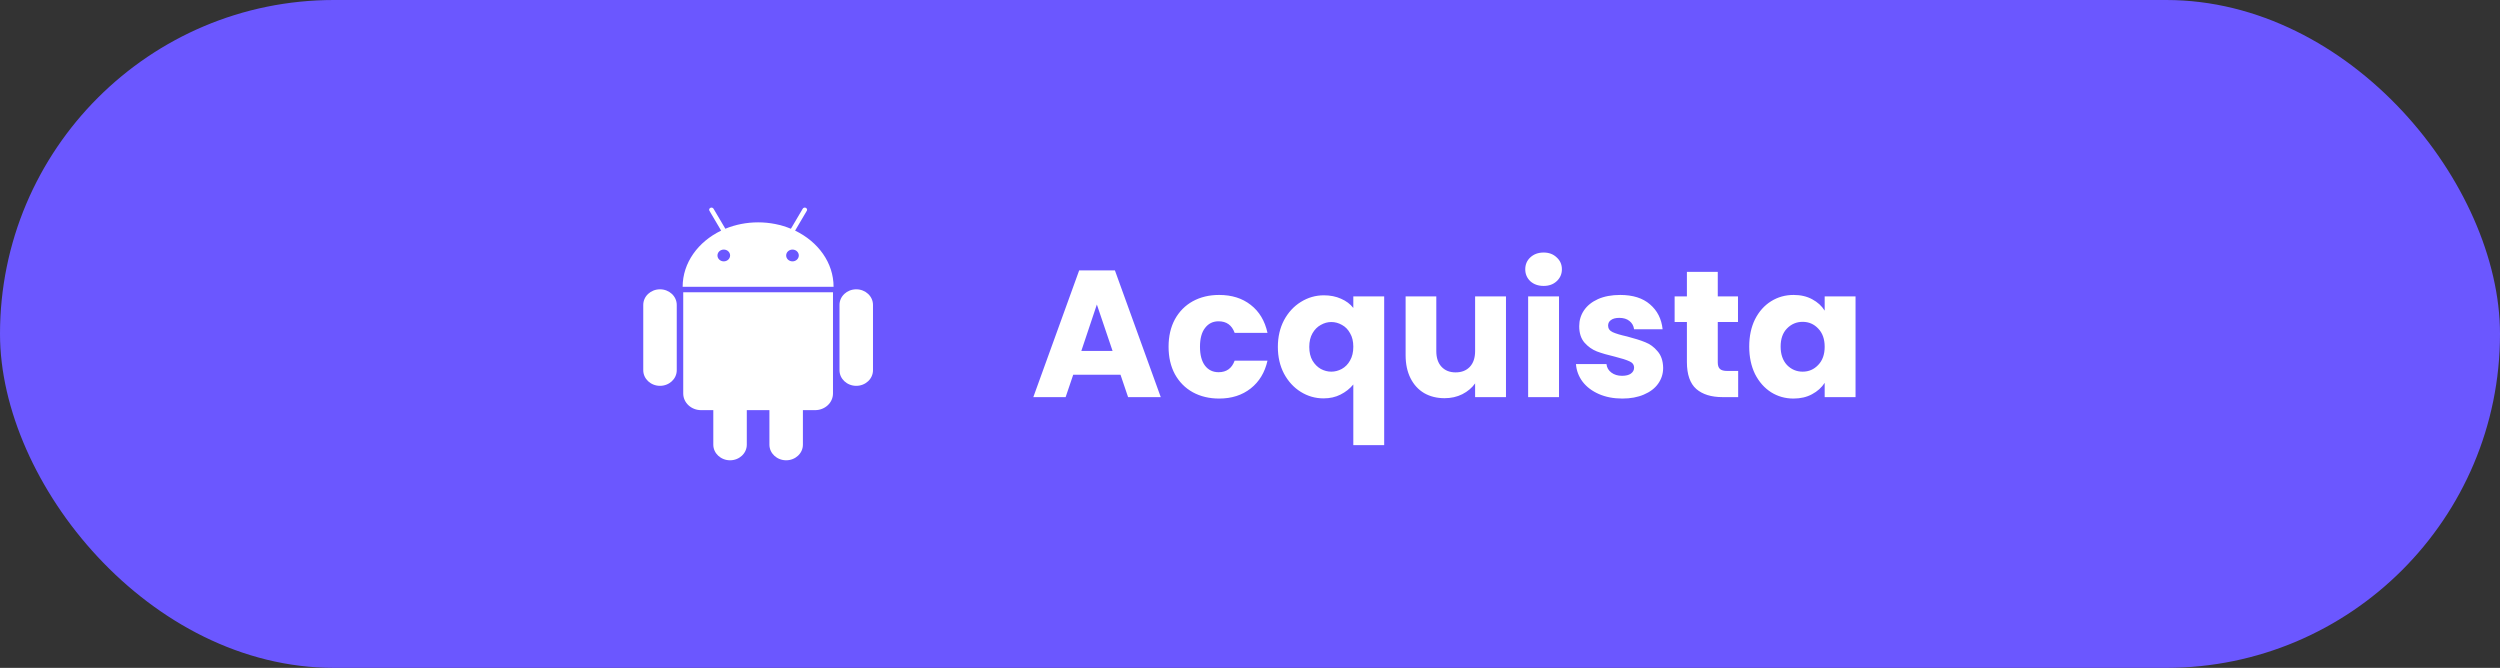
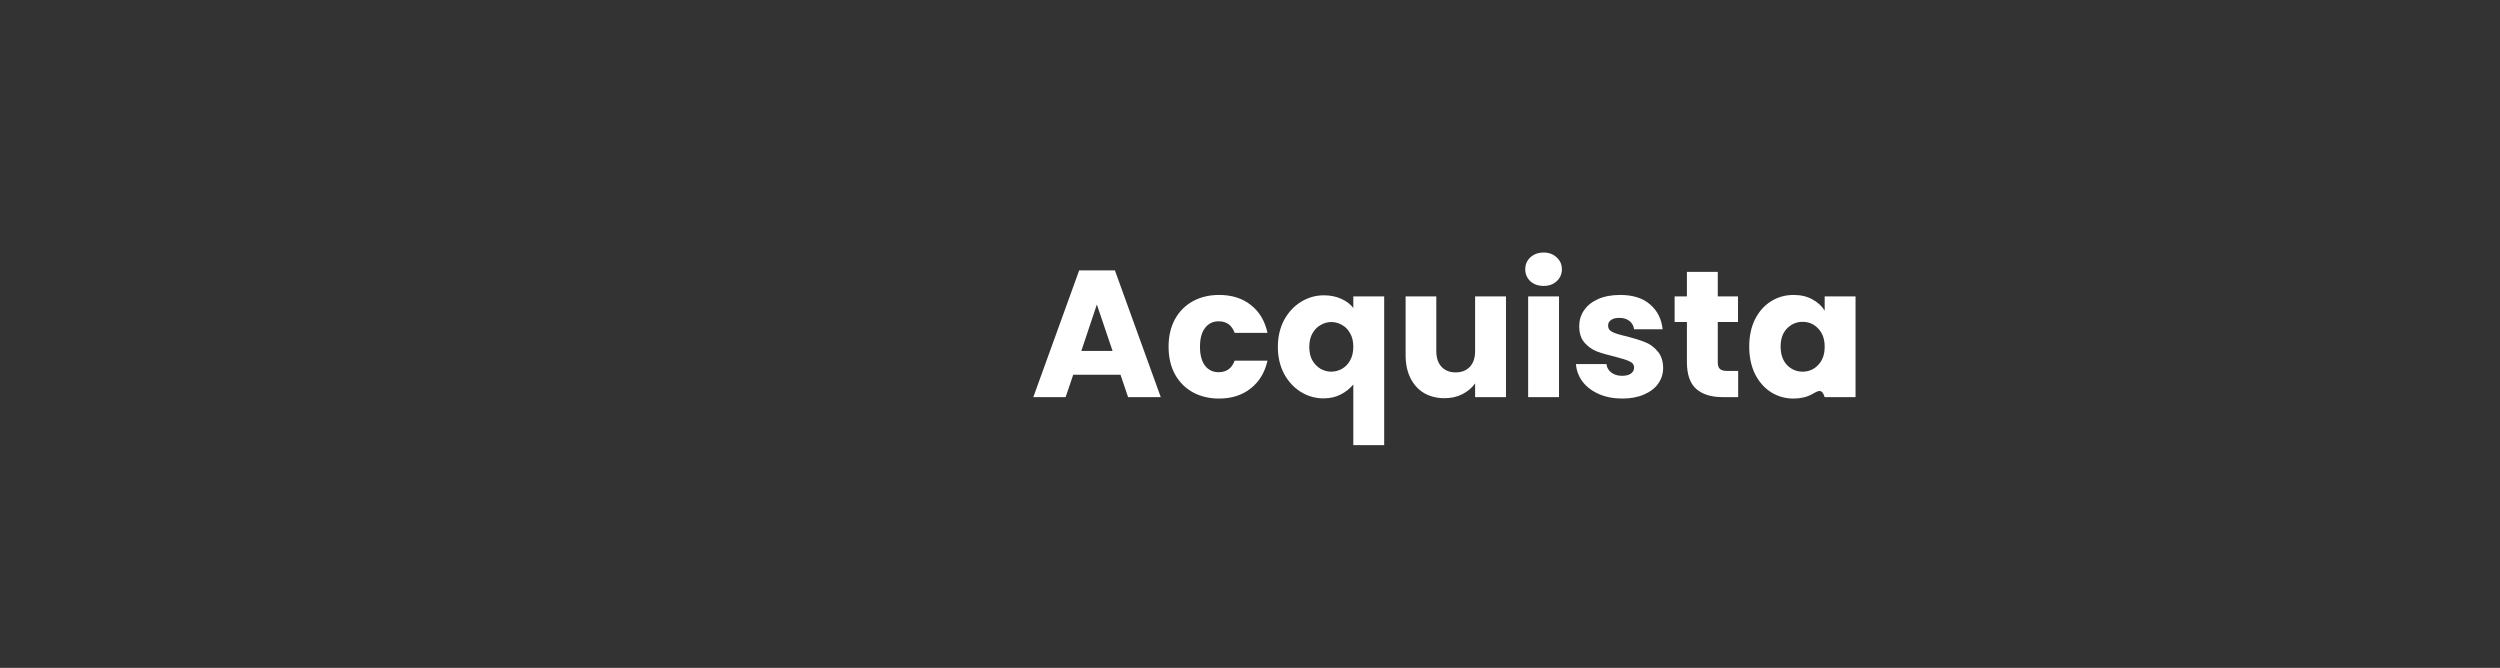
<svg xmlns="http://www.w3.org/2000/svg" width="277" height="74" viewBox="0 0 277 74" fill="none">
  <rect x="0" y="0" width="277" height="74" fill="#333333" stroke="none" />
-   <rect width="277" height="74" rx="37" fill="#6B57FF" />
  <g clip-path="url(#clip0_1_13)">
-     <path d="M73.128 32.056C72.102 32.056 71.273 32.83 71.273 33.784V41.022C71.273 41.976 72.105 42.75 73.128 42.75C74.154 42.75 74.984 41.976 74.984 41.022V33.784C74.984 32.83 74.154 32.056 73.128 32.056ZM75.702 43.598C75.702 44.618 76.59 45.444 77.683 45.444H79.034V49.272C79.034 50.226 79.867 51 80.89 51C81.916 51 82.745 50.226 82.745 49.272V45.444H85.251V49.272C85.251 50.226 86.084 51 87.107 51C88.133 51 88.962 50.226 88.962 49.272V45.444H90.314C91.407 45.444 92.295 44.618 92.295 43.598V32.381H75.702V43.598ZM88.098 25.553L89.393 23.355C89.464 23.24 89.417 23.092 89.291 23.029C89.168 22.966 89.009 23.008 88.942 23.125L87.632 25.345C86.532 24.892 85.301 24.637 84 24.637C82.698 24.637 81.467 24.892 80.368 25.343L79.058 23.125C78.99 23.008 78.832 22.966 78.709 23.029C78.583 23.092 78.536 23.24 78.606 23.355L79.902 25.553C77.358 26.778 75.637 29.108 75.637 31.78H92.36C92.363 29.105 90.642 26.778 88.098 25.553ZM80.195 28.96C79.808 28.96 79.495 28.668 79.495 28.307C79.495 27.946 79.808 27.653 80.195 27.653C80.582 27.653 80.896 27.946 80.896 28.307C80.893 28.668 80.579 28.96 80.195 28.96ZM87.808 28.96C87.421 28.96 87.107 28.668 87.107 28.307C87.107 27.946 87.421 27.653 87.808 27.653C88.194 27.653 88.508 27.946 88.508 28.307C88.505 28.668 88.192 28.96 87.808 28.96ZM94.872 32.056C93.846 32.056 93.016 32.83 93.016 33.784V41.022C93.016 41.976 93.849 42.75 94.872 42.75C95.898 42.75 96.727 41.976 96.727 41.022V33.784C96.727 32.83 95.898 32.056 94.872 32.056Z" fill="white" />
-   </g>
-   <path d="M124.152 41.52H118.912L118.072 44H114.492L119.572 29.96H123.532L128.612 44H124.992L124.152 41.52ZM123.272 38.88L121.532 33.74L119.812 38.88H123.272ZM129.478 38.42C129.478 37.26 129.711 36.247 130.178 35.38C130.658 34.513 131.318 33.847 132.158 33.38C133.011 32.913 133.985 32.68 135.078 32.68C136.478 32.68 137.645 33.047 138.578 33.78C139.525 34.513 140.145 35.547 140.438 36.88H136.798C136.491 36.027 135.898 35.6 135.018 35.6C134.391 35.6 133.891 35.847 133.518 36.34C133.145 36.82 132.958 37.513 132.958 38.42C132.958 39.327 133.145 40.027 133.518 40.52C133.891 41 134.391 41.24 135.018 41.24C135.898 41.24 136.491 40.813 136.798 39.96H140.438C140.145 41.267 139.525 42.293 138.578 43.04C137.631 43.787 136.465 44.16 135.078 44.16C133.985 44.16 133.011 43.927 132.158 43.46C131.318 42.993 130.658 42.327 130.178 41.46C129.711 40.593 129.478 39.58 129.478 38.42ZM141.587 38.44C141.587 37.333 141.814 36.347 142.267 35.48C142.734 34.613 143.354 33.94 144.127 33.46C144.914 32.967 145.767 32.72 146.687 32.72C147.394 32.72 148.027 32.847 148.587 33.1C149.147 33.34 149.601 33.68 149.947 34.12V32.84H153.367V49.32H149.947V42.6C149.561 43.067 149.087 43.44 148.527 43.72C147.981 44 147.354 44.14 146.647 44.14C145.741 44.14 144.901 43.9 144.127 43.42C143.354 42.94 142.734 42.267 142.267 41.4C141.814 40.533 141.587 39.547 141.587 38.44ZM149.947 38.42C149.947 37.82 149.827 37.32 149.587 36.92C149.361 36.507 149.061 36.2 148.687 36C148.314 35.787 147.921 35.68 147.507 35.68C147.107 35.68 146.721 35.787 146.347 36C145.974 36.2 145.667 36.507 145.427 36.92C145.187 37.333 145.067 37.84 145.067 38.44C145.067 39.04 145.187 39.547 145.427 39.96C145.667 40.36 145.974 40.667 146.347 40.88C146.721 41.08 147.107 41.18 147.507 41.18C147.907 41.18 148.294 41.08 148.667 40.88C149.054 40.667 149.361 40.353 149.587 39.94C149.827 39.527 149.947 39.02 149.947 38.42ZM166.862 32.84V44H163.442V42.48C163.095 42.973 162.622 43.373 162.022 43.68C161.435 43.973 160.782 44.12 160.062 44.12C159.208 44.12 158.455 43.933 157.802 43.56C157.148 43.173 156.642 42.62 156.282 41.9C155.922 41.18 155.742 40.333 155.742 39.36V32.84H159.142V38.9C159.142 39.647 159.335 40.227 159.722 40.64C160.108 41.053 160.628 41.26 161.282 41.26C161.948 41.26 162.475 41.053 162.862 40.64C163.248 40.227 163.442 39.647 163.442 38.9V32.84H166.862ZM171.038 31.68C170.438 31.68 169.945 31.507 169.558 31.16C169.185 30.8 168.998 30.36 168.998 29.84C168.998 29.307 169.185 28.867 169.558 28.52C169.945 28.16 170.438 27.98 171.038 27.98C171.625 27.98 172.105 28.16 172.478 28.52C172.865 28.867 173.058 29.307 173.058 29.84C173.058 30.36 172.865 30.8 172.478 31.16C172.105 31.507 171.625 31.68 171.038 31.68ZM172.738 32.84V44H169.318V32.84H172.738ZM179.757 44.16C178.783 44.16 177.917 43.993 177.157 43.66C176.397 43.327 175.797 42.873 175.357 42.3C174.917 41.713 174.67 41.06 174.617 40.34H177.997C178.037 40.727 178.217 41.04 178.537 41.28C178.857 41.52 179.25 41.64 179.717 41.64C180.143 41.64 180.47 41.56 180.697 41.4C180.937 41.227 181.057 41.007 181.057 40.74C181.057 40.42 180.89 40.187 180.557 40.04C180.223 39.88 179.683 39.707 178.937 39.52C178.137 39.333 177.47 39.14 176.937 38.94C176.403 38.727 175.943 38.4 175.557 37.96C175.17 37.507 174.977 36.9 174.977 36.14C174.977 35.5 175.15 34.92 175.497 34.4C175.857 33.867 176.377 33.447 177.057 33.14C177.75 32.833 178.57 32.68 179.517 32.68C180.917 32.68 182.017 33.027 182.817 33.72C183.63 34.413 184.097 35.333 184.217 36.48H181.057C181.003 36.093 180.83 35.787 180.537 35.56C180.257 35.333 179.883 35.22 179.417 35.22C179.017 35.22 178.71 35.3 178.497 35.46C178.283 35.607 178.177 35.813 178.177 36.08C178.177 36.4 178.343 36.64 178.677 36.8C179.023 36.96 179.557 37.12 180.277 37.28C181.103 37.493 181.777 37.707 182.297 37.92C182.817 38.12 183.27 38.453 183.657 38.92C184.057 39.373 184.263 39.987 184.277 40.76C184.277 41.413 184.09 42 183.717 42.52C183.357 43.027 182.83 43.427 182.137 43.72C181.457 44.013 180.663 44.16 179.757 44.16ZM192.589 41.1V44H190.849C189.609 44 188.642 43.7 187.949 43.1C187.256 42.487 186.909 41.493 186.909 40.12V35.68H185.549V32.84H186.909V30.12H190.329V32.84H192.569V35.68H190.329V40.16C190.329 40.493 190.409 40.733 190.569 40.88C190.729 41.027 190.996 41.1 191.369 41.1H192.589ZM193.814 38.4C193.814 37.253 194.027 36.247 194.454 35.38C194.894 34.513 195.487 33.847 196.234 33.38C196.981 32.913 197.814 32.68 198.734 32.68C199.521 32.68 200.207 32.84 200.794 33.16C201.394 33.48 201.854 33.9 202.174 34.42V32.84H205.594V44H202.174V42.42C201.841 42.94 201.374 43.36 200.774 43.68C200.187 44 199.501 44.16 198.714 44.16C197.807 44.16 196.981 43.927 196.234 43.46C195.487 42.98 194.894 42.307 194.454 41.44C194.027 40.56 193.814 39.547 193.814 38.4ZM202.174 38.42C202.174 37.567 201.934 36.893 201.454 36.4C200.987 35.907 200.414 35.66 199.734 35.66C199.054 35.66 198.474 35.907 197.994 36.4C197.527 36.88 197.294 37.547 197.294 38.4C197.294 39.253 197.527 39.933 197.994 40.44C198.474 40.933 199.054 41.18 199.734 41.18C200.414 41.18 200.987 40.933 201.454 40.44C201.934 39.947 202.174 39.273 202.174 38.42Z" fill="white" />
+     </g>
+   <path d="M124.152 41.52H118.912L118.072 44H114.492L119.572 29.96H123.532L128.612 44H124.992L124.152 41.52ZM123.272 38.88L121.532 33.74L119.812 38.88H123.272ZM129.478 38.42C129.478 37.26 129.711 36.247 130.178 35.38C130.658 34.513 131.318 33.847 132.158 33.38C133.011 32.913 133.985 32.68 135.078 32.68C136.478 32.68 137.645 33.047 138.578 33.78C139.525 34.513 140.145 35.547 140.438 36.88H136.798C136.491 36.027 135.898 35.6 135.018 35.6C134.391 35.6 133.891 35.847 133.518 36.34C133.145 36.82 132.958 37.513 132.958 38.42C132.958 39.327 133.145 40.027 133.518 40.52C133.891 41 134.391 41.24 135.018 41.24C135.898 41.24 136.491 40.813 136.798 39.96H140.438C140.145 41.267 139.525 42.293 138.578 43.04C137.631 43.787 136.465 44.16 135.078 44.16C133.985 44.16 133.011 43.927 132.158 43.46C131.318 42.993 130.658 42.327 130.178 41.46C129.711 40.593 129.478 39.58 129.478 38.42ZM141.587 38.44C141.587 37.333 141.814 36.347 142.267 35.48C142.734 34.613 143.354 33.94 144.127 33.46C144.914 32.967 145.767 32.72 146.687 32.72C147.394 32.72 148.027 32.847 148.587 33.1C149.147 33.34 149.601 33.68 149.947 34.12V32.84H153.367V49.32H149.947V42.6C149.561 43.067 149.087 43.44 148.527 43.72C147.981 44 147.354 44.14 146.647 44.14C145.741 44.14 144.901 43.9 144.127 43.42C143.354 42.94 142.734 42.267 142.267 41.4C141.814 40.533 141.587 39.547 141.587 38.44ZM149.947 38.42C149.947 37.82 149.827 37.32 149.587 36.92C149.361 36.507 149.061 36.2 148.687 36C148.314 35.787 147.921 35.68 147.507 35.68C147.107 35.68 146.721 35.787 146.347 36C145.974 36.2 145.667 36.507 145.427 36.92C145.187 37.333 145.067 37.84 145.067 38.44C145.067 39.04 145.187 39.547 145.427 39.96C145.667 40.36 145.974 40.667 146.347 40.88C146.721 41.08 147.107 41.18 147.507 41.18C147.907 41.18 148.294 41.08 148.667 40.88C149.054 40.667 149.361 40.353 149.587 39.94C149.827 39.527 149.947 39.02 149.947 38.42ZM166.862 32.84V44H163.442V42.48C163.095 42.973 162.622 43.373 162.022 43.68C161.435 43.973 160.782 44.12 160.062 44.12C159.208 44.12 158.455 43.933 157.802 43.56C157.148 43.173 156.642 42.62 156.282 41.9C155.922 41.18 155.742 40.333 155.742 39.36V32.84H159.142V38.9C159.142 39.647 159.335 40.227 159.722 40.64C160.108 41.053 160.628 41.26 161.282 41.26C161.948 41.26 162.475 41.053 162.862 40.64C163.248 40.227 163.442 39.647 163.442 38.9V32.84H166.862ZM171.038 31.68C170.438 31.68 169.945 31.507 169.558 31.16C169.185 30.8 168.998 30.36 168.998 29.84C168.998 29.307 169.185 28.867 169.558 28.52C169.945 28.16 170.438 27.98 171.038 27.98C171.625 27.98 172.105 28.16 172.478 28.52C172.865 28.867 173.058 29.307 173.058 29.84C173.058 30.36 172.865 30.8 172.478 31.16C172.105 31.507 171.625 31.68 171.038 31.68ZM172.738 32.84V44H169.318V32.84H172.738ZM179.757 44.16C178.783 44.16 177.917 43.993 177.157 43.66C176.397 43.327 175.797 42.873 175.357 42.3C174.917 41.713 174.67 41.06 174.617 40.34H177.997C178.037 40.727 178.217 41.04 178.537 41.28C178.857 41.52 179.25 41.64 179.717 41.64C180.143 41.64 180.47 41.56 180.697 41.4C180.937 41.227 181.057 41.007 181.057 40.74C181.057 40.42 180.89 40.187 180.557 40.04C180.223 39.88 179.683 39.707 178.937 39.52C178.137 39.333 177.47 39.14 176.937 38.94C176.403 38.727 175.943 38.4 175.557 37.96C175.17 37.507 174.977 36.9 174.977 36.14C174.977 35.5 175.15 34.92 175.497 34.4C175.857 33.867 176.377 33.447 177.057 33.14C177.75 32.833 178.57 32.68 179.517 32.68C180.917 32.68 182.017 33.027 182.817 33.72C183.63 34.413 184.097 35.333 184.217 36.48H181.057C181.003 36.093 180.83 35.787 180.537 35.56C180.257 35.333 179.883 35.22 179.417 35.22C179.017 35.22 178.71 35.3 178.497 35.46C178.283 35.607 178.177 35.813 178.177 36.08C178.177 36.4 178.343 36.64 178.677 36.8C179.023 36.96 179.557 37.12 180.277 37.28C181.103 37.493 181.777 37.707 182.297 37.92C182.817 38.12 183.27 38.453 183.657 38.92C184.057 39.373 184.263 39.987 184.277 40.76C184.277 41.413 184.09 42 183.717 42.52C183.357 43.027 182.83 43.427 182.137 43.72C181.457 44.013 180.663 44.16 179.757 44.16ZM192.589 41.1V44H190.849C189.609 44 188.642 43.7 187.949 43.1C187.256 42.487 186.909 41.493 186.909 40.12V35.68H185.549V32.84H186.909V30.12H190.329V32.84H192.569V35.68H190.329V40.16C190.329 40.493 190.409 40.733 190.569 40.88C190.729 41.027 190.996 41.1 191.369 41.1H192.589ZM193.814 38.4C193.814 37.253 194.027 36.247 194.454 35.38C194.894 34.513 195.487 33.847 196.234 33.38C196.981 32.913 197.814 32.68 198.734 32.68C199.521 32.68 200.207 32.84 200.794 33.16C201.394 33.48 201.854 33.9 202.174 34.42V32.84H205.594V44H202.174C201.841 42.94 201.374 43.36 200.774 43.68C200.187 44 199.501 44.16 198.714 44.16C197.807 44.16 196.981 43.927 196.234 43.46C195.487 42.98 194.894 42.307 194.454 41.44C194.027 40.56 193.814 39.547 193.814 38.4ZM202.174 38.42C202.174 37.567 201.934 36.893 201.454 36.4C200.987 35.907 200.414 35.66 199.734 35.66C199.054 35.66 198.474 35.907 197.994 36.4C197.527 36.88 197.294 37.547 197.294 38.4C197.294 39.253 197.527 39.933 197.994 40.44C198.474 40.933 199.054 41.18 199.734 41.18C200.414 41.18 200.987 40.933 201.454 40.44C201.934 39.947 202.174 39.273 202.174 38.42Z" fill="white" />
  <defs>
    <clipPath id="clip0_1_13">
-       <rect width="28" height="28" fill="white" transform="translate(70 23)" />
-     </clipPath>
+       </clipPath>
  </defs>
</svg>